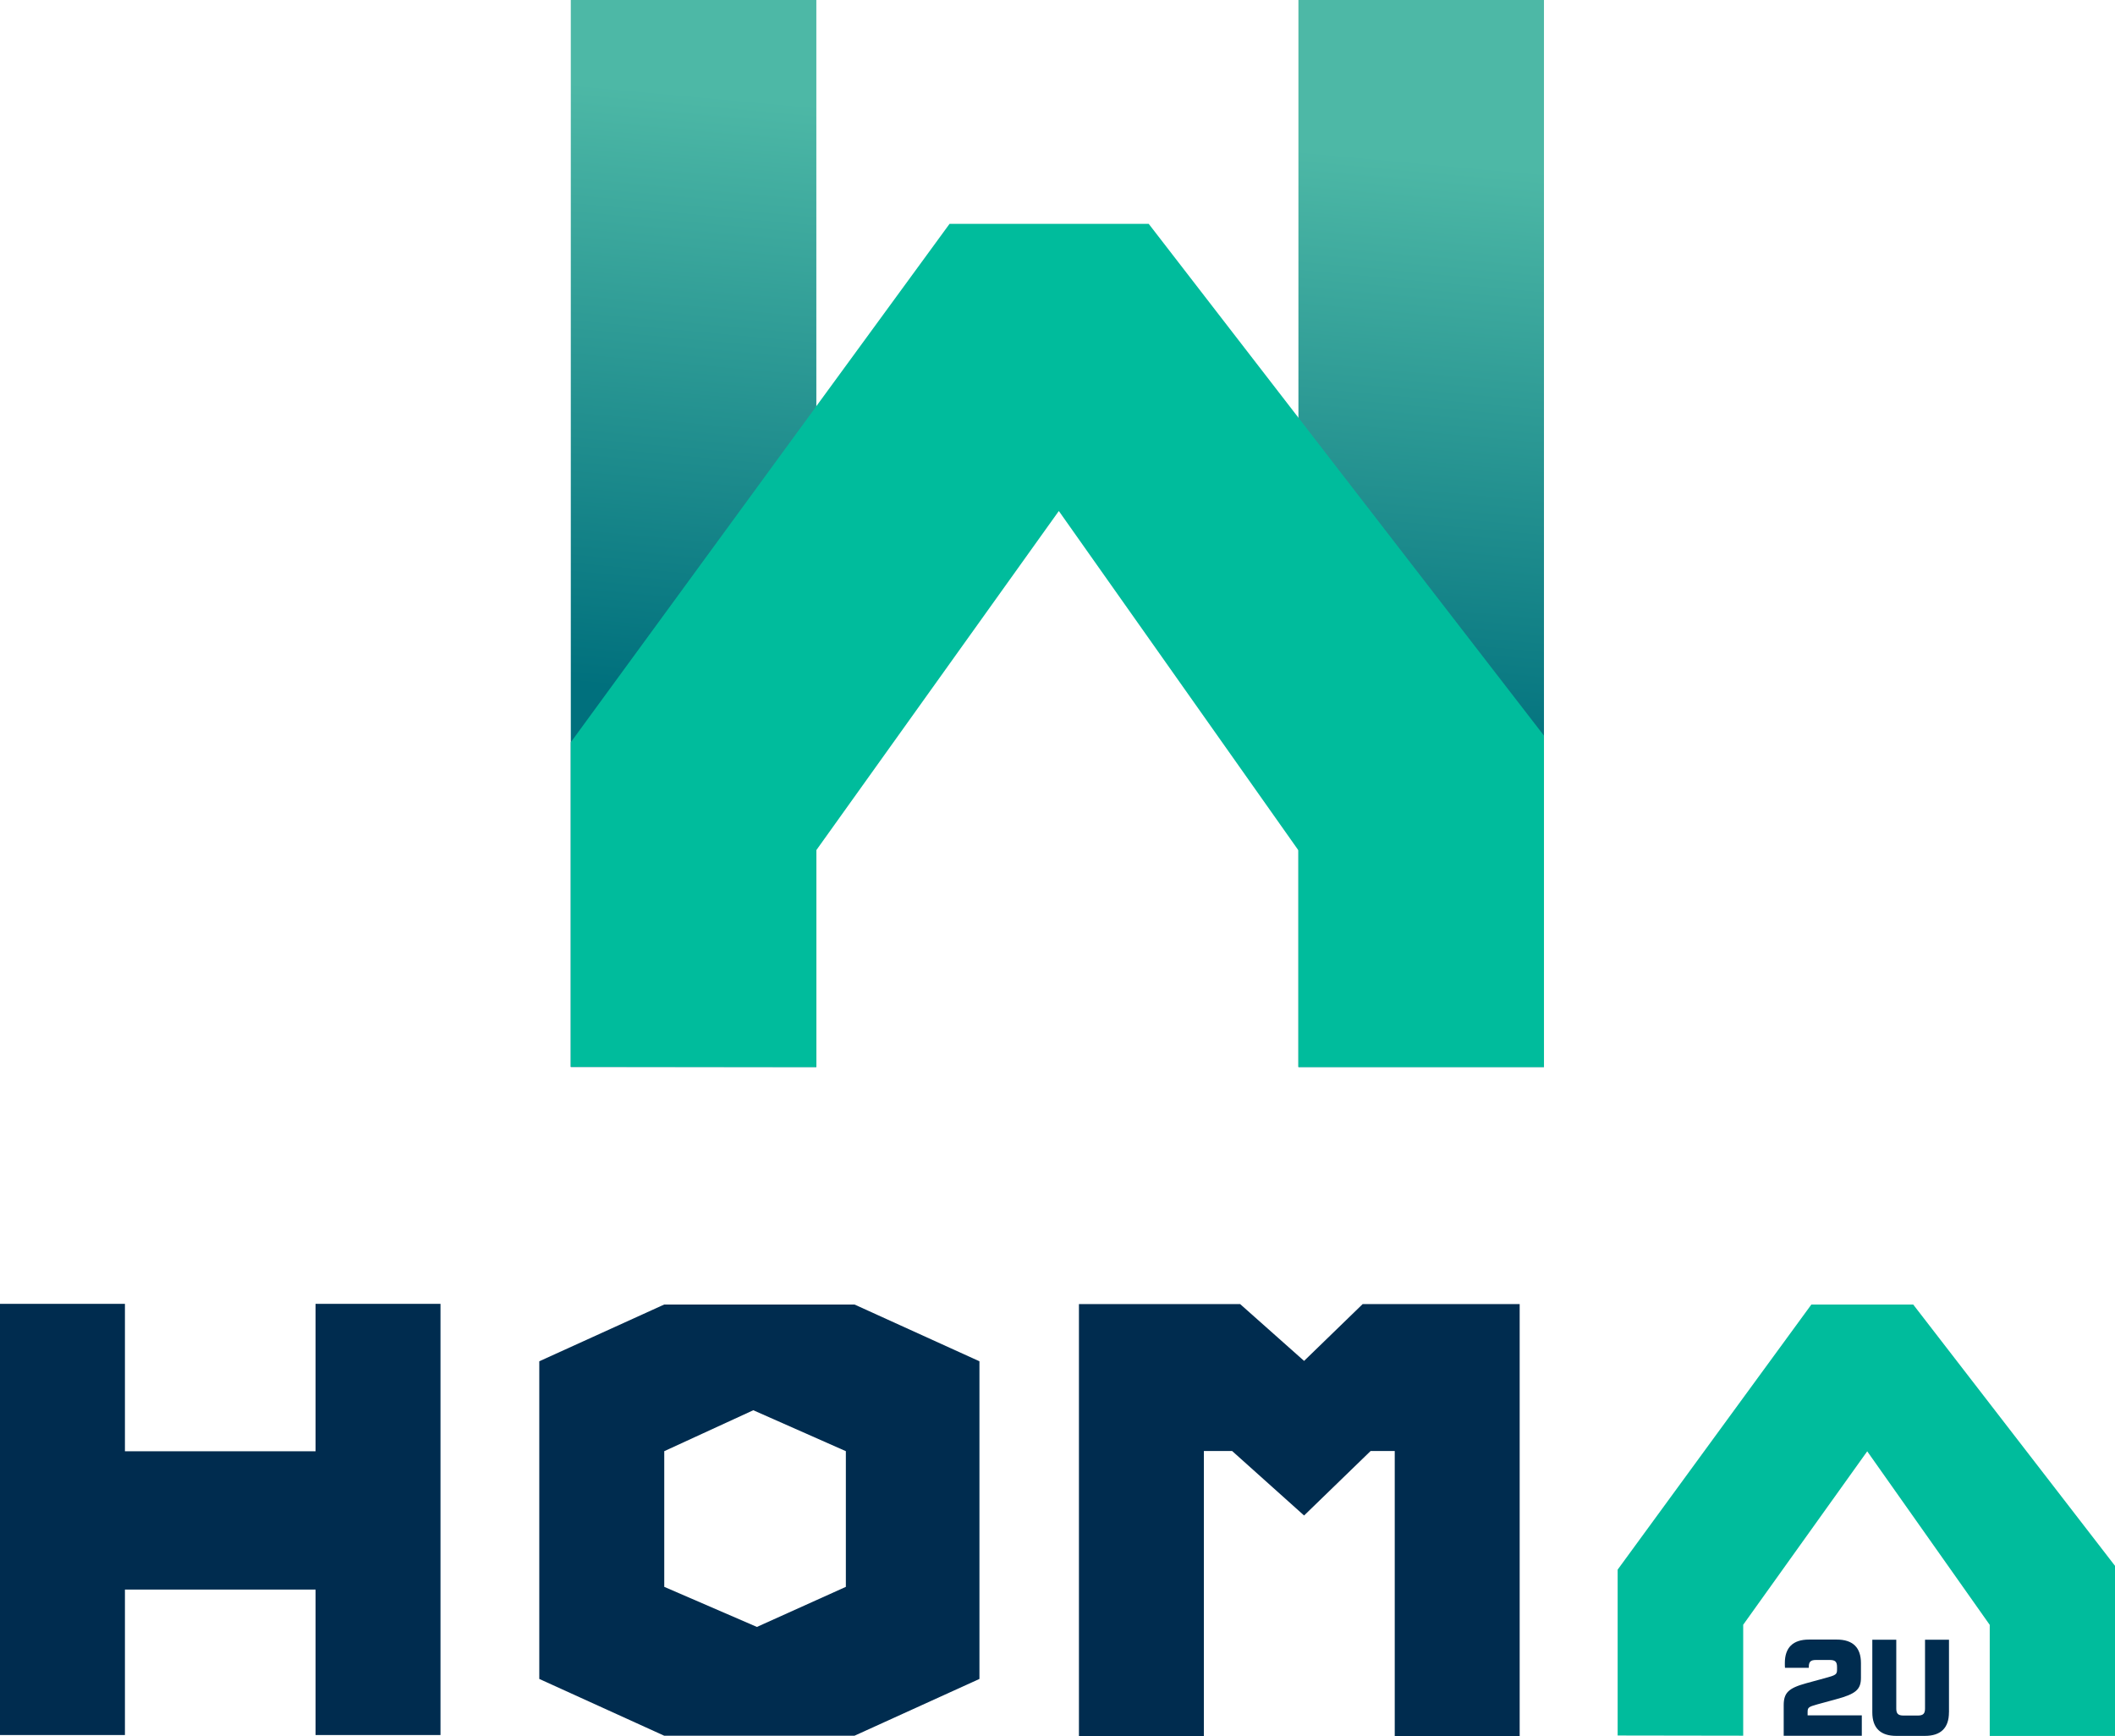
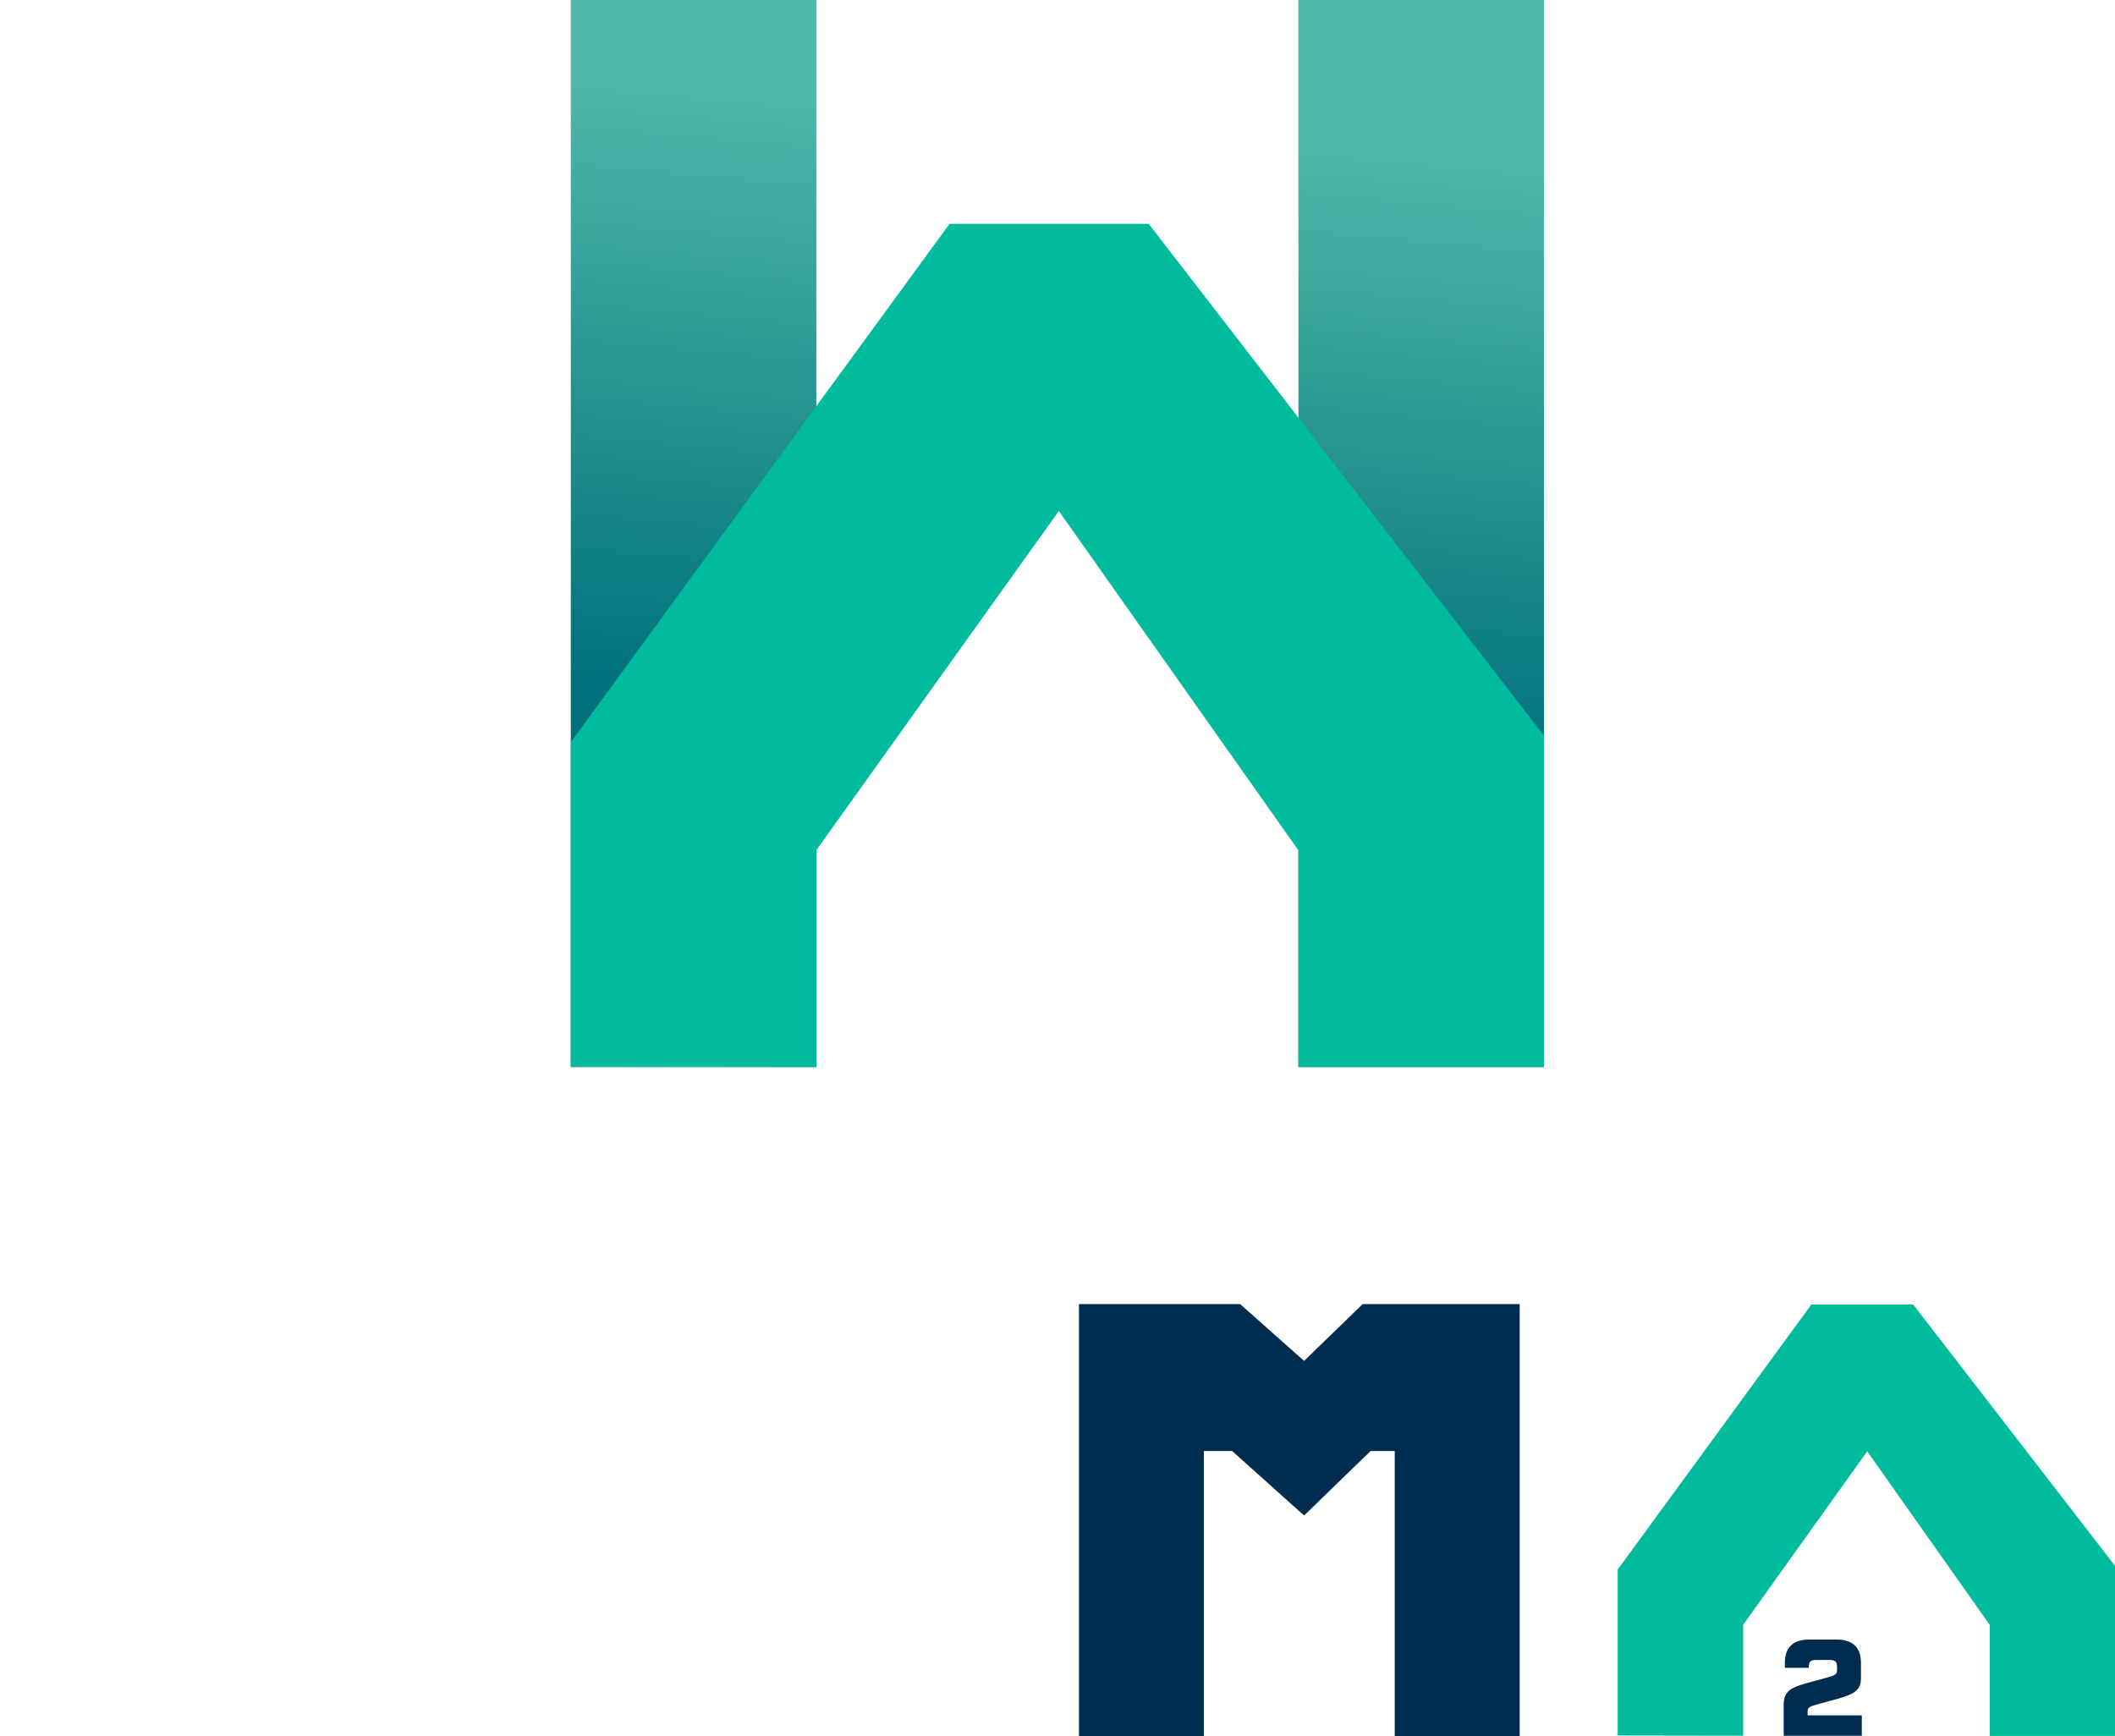
<svg xmlns="http://www.w3.org/2000/svg" xmlns:xlink="http://www.w3.org/1999/xlink" id="Layer_2" viewBox="0 0 444.9 365.18">
  <defs>
    <style>.cls-1{fill:url(#linear-gradient);}.cls-1,.cls-2,.cls-3,.cls-4{stroke-width:0px;}.cls-2{fill:url(#linear-gradient-2);}.cls-3{fill:#002c4f;}.cls-4{fill:#00bc9c;}</style>
    <linearGradient id="linear-gradient" x1="154.34" y1="20.32" x2="142.79" y2="145.93" gradientUnits="userSpaceOnUse">
      <stop offset="0" stop-color="#4db8a6" />
      <stop offset="1" stop-color="#00707d" />
    </linearGradient>
    <linearGradient id="linear-gradient-2" x1="306.12" y1="34.28" x2="294.57" y2="159.89" xlink:href="#linear-gradient" />
  </defs>
  <g id="Layer_1-2">
    <rect class="cls-1" x="120.07" width="51.65" height="224.46" />
    <rect class="cls-2" x="273.13" width="51.65" height="224.46" />
    <polygon class="cls-4" points="241.64 47.09 199.74 47.09 120.06 156.15 120.06 224.4 171.72 224.46 171.72 178.83 222.73 107.49 273.1 178.83 273.13 178.83 273.13 224.46 324.78 224.46 324.77 154.73 241.64 47.09" />
    <polygon class="cls-3" points="319.67 274.32 319.67 274.32 318.67 274.32 286.64 274.32 274.32 286.27 260.87 274.32 226.96 274.32 226.96 274.32 226.96 274.32 226.96 365.18 253.24 365.18 253.24 305.23 259.19 305.23 274.32 318.79 288.31 305.23 293.39 305.23 293.39 365.18 319.67 365.18 319.67 274.32" />
-     <path class="cls-3" d="M177.93,333.8h0s0,0,0,0l-18.71,8.43-19.49-8.43h0v-28.54l18.73-8.61,19.47,8.61v28.54ZM179.77,274.41h0s-40.05,0-40.05,0l-26.28,11.94v66.82h0s0,0,0,0l26.27,11.94h40.05s26.27-11.94,26.27-11.94h0v-66.82l-26.28-11.94Z" />
-     <polygon class="cls-3" points="66.38 274.27 66.38 305.28 26.28 305.28 26.28 274.27 0 274.27 0 364.97 26.28 364.97 26.28 334.37 66.38 334.37 66.38 364.97 92.66 364.97 92.66 274.27 66.38 274.27" />
    <path class="cls-3" d="M391.64,360.85v4.28h-16.43v-6.41c0-2.63.98-3.61,4.76-4.65l3.89-1.06c2.32-.62,2.57-.78,2.57-1.79v-.56c0-1.12-.39-1.48-1.57-1.48h-2.83c-1.15,0-1.54.36-1.54,1.48v.17h-5.01c-.03-.12-.03-.73-.03-1.01,0-3.25,1.71-4.93,5.07-4.93h5.85c3.39,0,5.09,1.68,5.09,4.95v3.08c0,2.46-1.06,3.41-5.26,4.53l-3.89,1.06c-1.9.53-2.07.67-2.07,1.65v.67h11.39Z" />
-     <path class="cls-3" d="M409.97,360.2c0,3.27-1.71,4.95-5.07,4.95h-5.99c-1.65,0-2.9-.4-3.74-1.2-.88-.83-1.32-2.08-1.32-3.75v-15.28h5.04v14.47c0,1.09.39,1.48,1.54,1.48h2.97c1.15,0,1.54-.39,1.54-1.48v-14.47h5.04v15.28Z" />
    <polygon class="cls-4" points="402.45 274.41 381.03 274.41 340.28 330.18 340.28 365.07 366.69 365.11 366.69 341.77 392.78 305.29 418.53 341.77 418.55 341.77 418.55 365.16 444.9 365.16 444.9 329.38 402.45 274.41" />
  </g>
</svg>